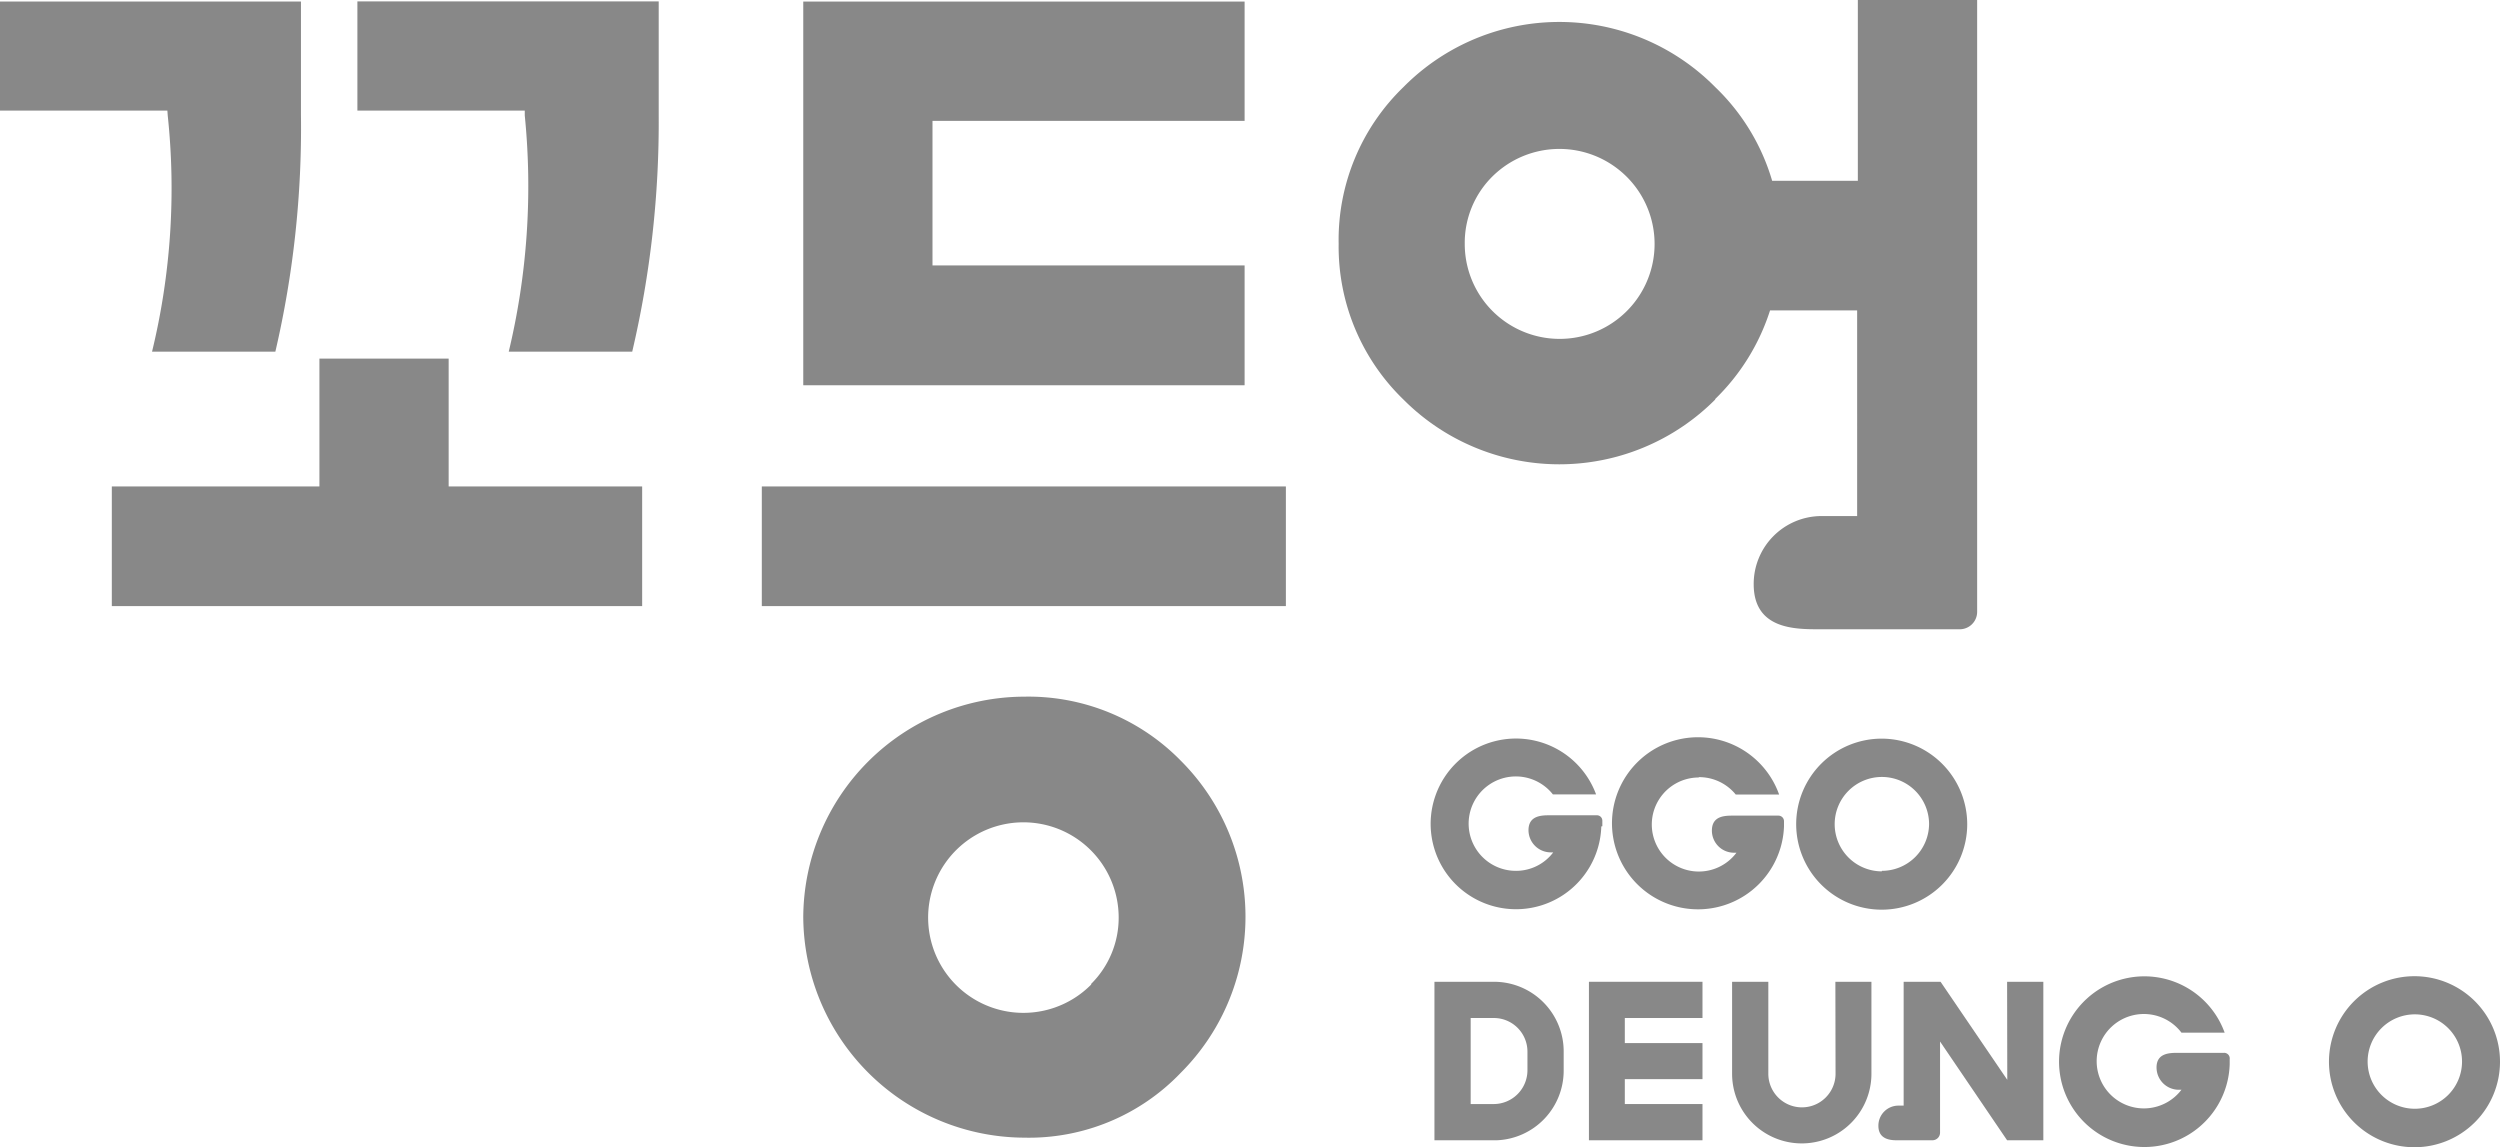
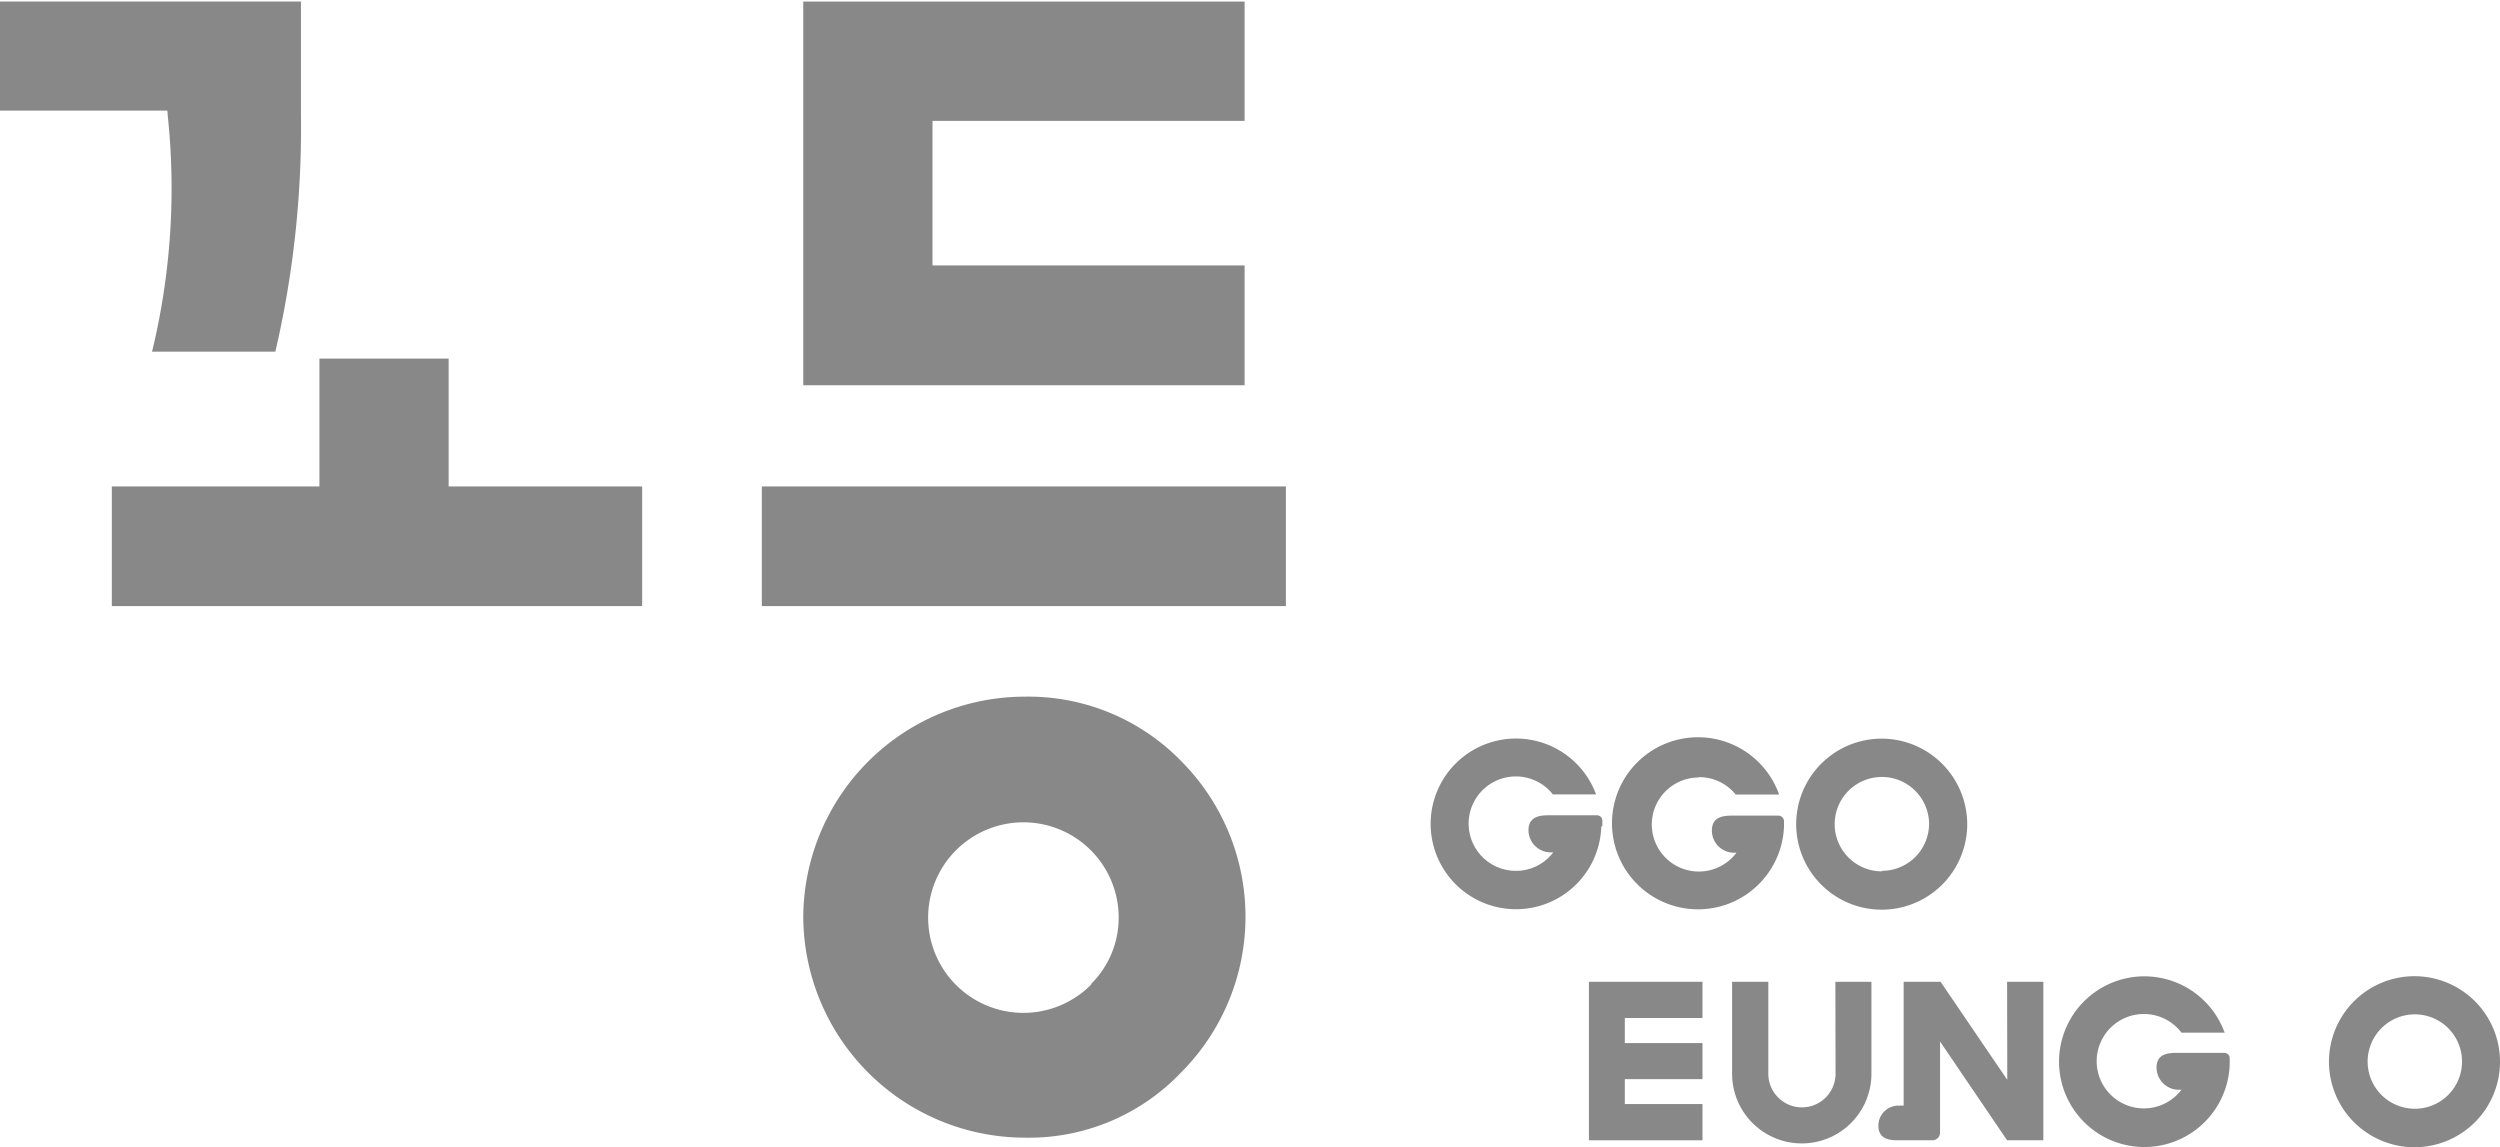
<svg xmlns="http://www.w3.org/2000/svg" viewBox="0 0 143.54 65.86">
  <defs>
    <style>.cls-1{fill:#888;}</style>
  </defs>
  <title>f_logo</title>
  <g id="Layer_2" data-name="Layer 2">
    <g id="레이어_1" data-name="레이어 1">
      <polygon class="cls-1" points="71.46 15.24 53.54 15.24 53.54 6.94 71.46 6.94 71.46 0.09 46.12 0.09 46.12 22.12 71.46 22.12 71.46 15.24" />
      <rect class="cls-1" x="43.74" y="27.93" width="30.09" height="6.87" />
      <path class="cls-1" d="M58.8,40A12.72,12.72,0,0,0,46.12,52.65,12.74,12.74,0,0,0,58.8,65.32a12.06,12.06,0,0,0,9-3.73,12.66,12.66,0,0,0,0-17.91A12.24,12.24,0,0,0,58.8,40Zm3.85,16.53a5.47,5.47,0,1,1,1.58-3.84A5.35,5.35,0,0,1,62.65,56.49Z" />
-       <path class="cls-1" d="M98.48,22.91a12.34,12.34,0,0,0,3.15-5.09h5V29.63h-2.06a3.9,3.9,0,0,0-3.88,3.91c0,2.59,2.36,2.59,3.77,2.59h8.06a1,1,0,0,0,1-1V0h-6.85V10.38h-4.92A12.2,12.2,0,0,0,98.48,5a12.58,12.58,0,0,0-17.9,0,12.2,12.2,0,0,0-3.72,9,12.21,12.21,0,0,0,3.72,8.94,12.63,12.63,0,0,0,17.9,0ZM84.1,14a5.36,5.36,0,0,1,1.58-3.86,5.47,5.47,0,0,1,7.71,0A5.45,5.45,0,1,1,84.1,14Z" />
-       <path class="cls-1" d="M20.52,6.35h9.61l0,.28a40.76,40.76,0,0,1-.92,13.56h7.09A57.69,57.69,0,0,0,37.82,6.6V.08H20.52Z" />
      <path class="cls-1" d="M9.63,6.63a39.74,39.74,0,0,1-.9,13.56h7.08A56.72,56.72,0,0,0,17.28,6.6V.09H0V6.35H9.61Z" />
      <polygon class="cls-1" points="25.76 20.59 18.34 20.59 18.34 27.93 6.42 27.93 6.42 34.8 13.26 34.8 27.89 34.8 36.87 34.8 36.87 27.93 25.76 27.93 25.76 20.59" />
      <path class="cls-1" d="M108.05,42.41a4.91,4.91,0,1,0,4.9,4.91A4.92,4.92,0,0,0,108.05,42.41Zm0,7.62a2.71,2.71,0,1,1,2.71-2.71A2.71,2.71,0,0,1,108.05,50Z" />
      <path class="cls-1" d="M97.54,44.62a2.71,2.71,0,0,1,2.12,1h2.49a4.94,4.94,0,1,0,.28,1.84l0,0v-.31a.32.32,0,0,0-.32-.32H99.52c-.47,0-1.23,0-1.23.86a1.27,1.27,0,0,0,1.26,1.27h.15a2.7,2.7,0,1,1-2.16-4.32Z" />
      <path class="cls-1" d="M92,47.44v-.31a.31.31,0,0,0-.32-.32H89c-.47,0-1.24,0-1.24.86a1.28,1.28,0,0,0,1.28,1.27h.14A2.67,2.67,0,0,1,87.05,50a2.71,2.71,0,1,1,2.11-4.39h2.48a4.9,4.9,0,1,0,.3,1.84Z" />
      <path class="cls-1" d="M138.64,56.05a4.91,4.91,0,1,0,4.9,4.91A4.91,4.91,0,0,0,138.64,56.05Zm0,7.61a2.71,2.71,0,1,1,2.72-2.7A2.71,2.71,0,0,1,138.64,63.66Z" />
      <path class="cls-1" d="M105.39,61.65a1.93,1.93,0,0,1-3.86,0V56.37H99.45v5.28a4,4,0,0,0,8,0V56.37h-2.07Z" />
-       <path class="cls-1" d="M85.77,56.37H82.36v9.1h3.58a4,4,0,0,0,3.84-4V60.39A4,4,0,0,0,85.77,56.37Zm1.93,5.08a1.94,1.94,0,0,1-1.93,1.94H84.44V58.45h1.33a1.93,1.93,0,0,1,1.93,1.94Z" />
      <path class="cls-1" d="M115.25,62l-3.83-5.63H109.3v7.11H109a1.15,1.15,0,0,0-1.15,1.16c0,.83.78.83,1.11.83h2a.44.44,0,0,0,.43-.42V59.8l3.85,5.67h2.08v-9.1h-2.08Z" />
      <path class="cls-1" d="M127.68,60.45h-2.62c-.47,0-1.24,0-1.24.84a1.28,1.28,0,0,0,1.27,1.28h.16a2.71,2.71,0,1,1,0-3.28h2.48a4.9,4.9,0,1,0,.29,1.82l0,0v-.3A.32.32,0,0,0,127.68,60.45Z" />
      <polygon class="cls-1" points="91.23 56.37 91.23 58.45 91.23 59.89 91.23 61.96 91.23 63.39 91.23 65.43 91.23 65.47 97.75 65.47 97.75 63.39 93.29 63.39 93.29 61.96 97.75 61.96 97.75 59.89 93.29 59.89 93.29 58.45 97.75 58.45 97.75 56.37 93.29 56.37 91.23 56.37" />
    </g>
  </g>
</svg>